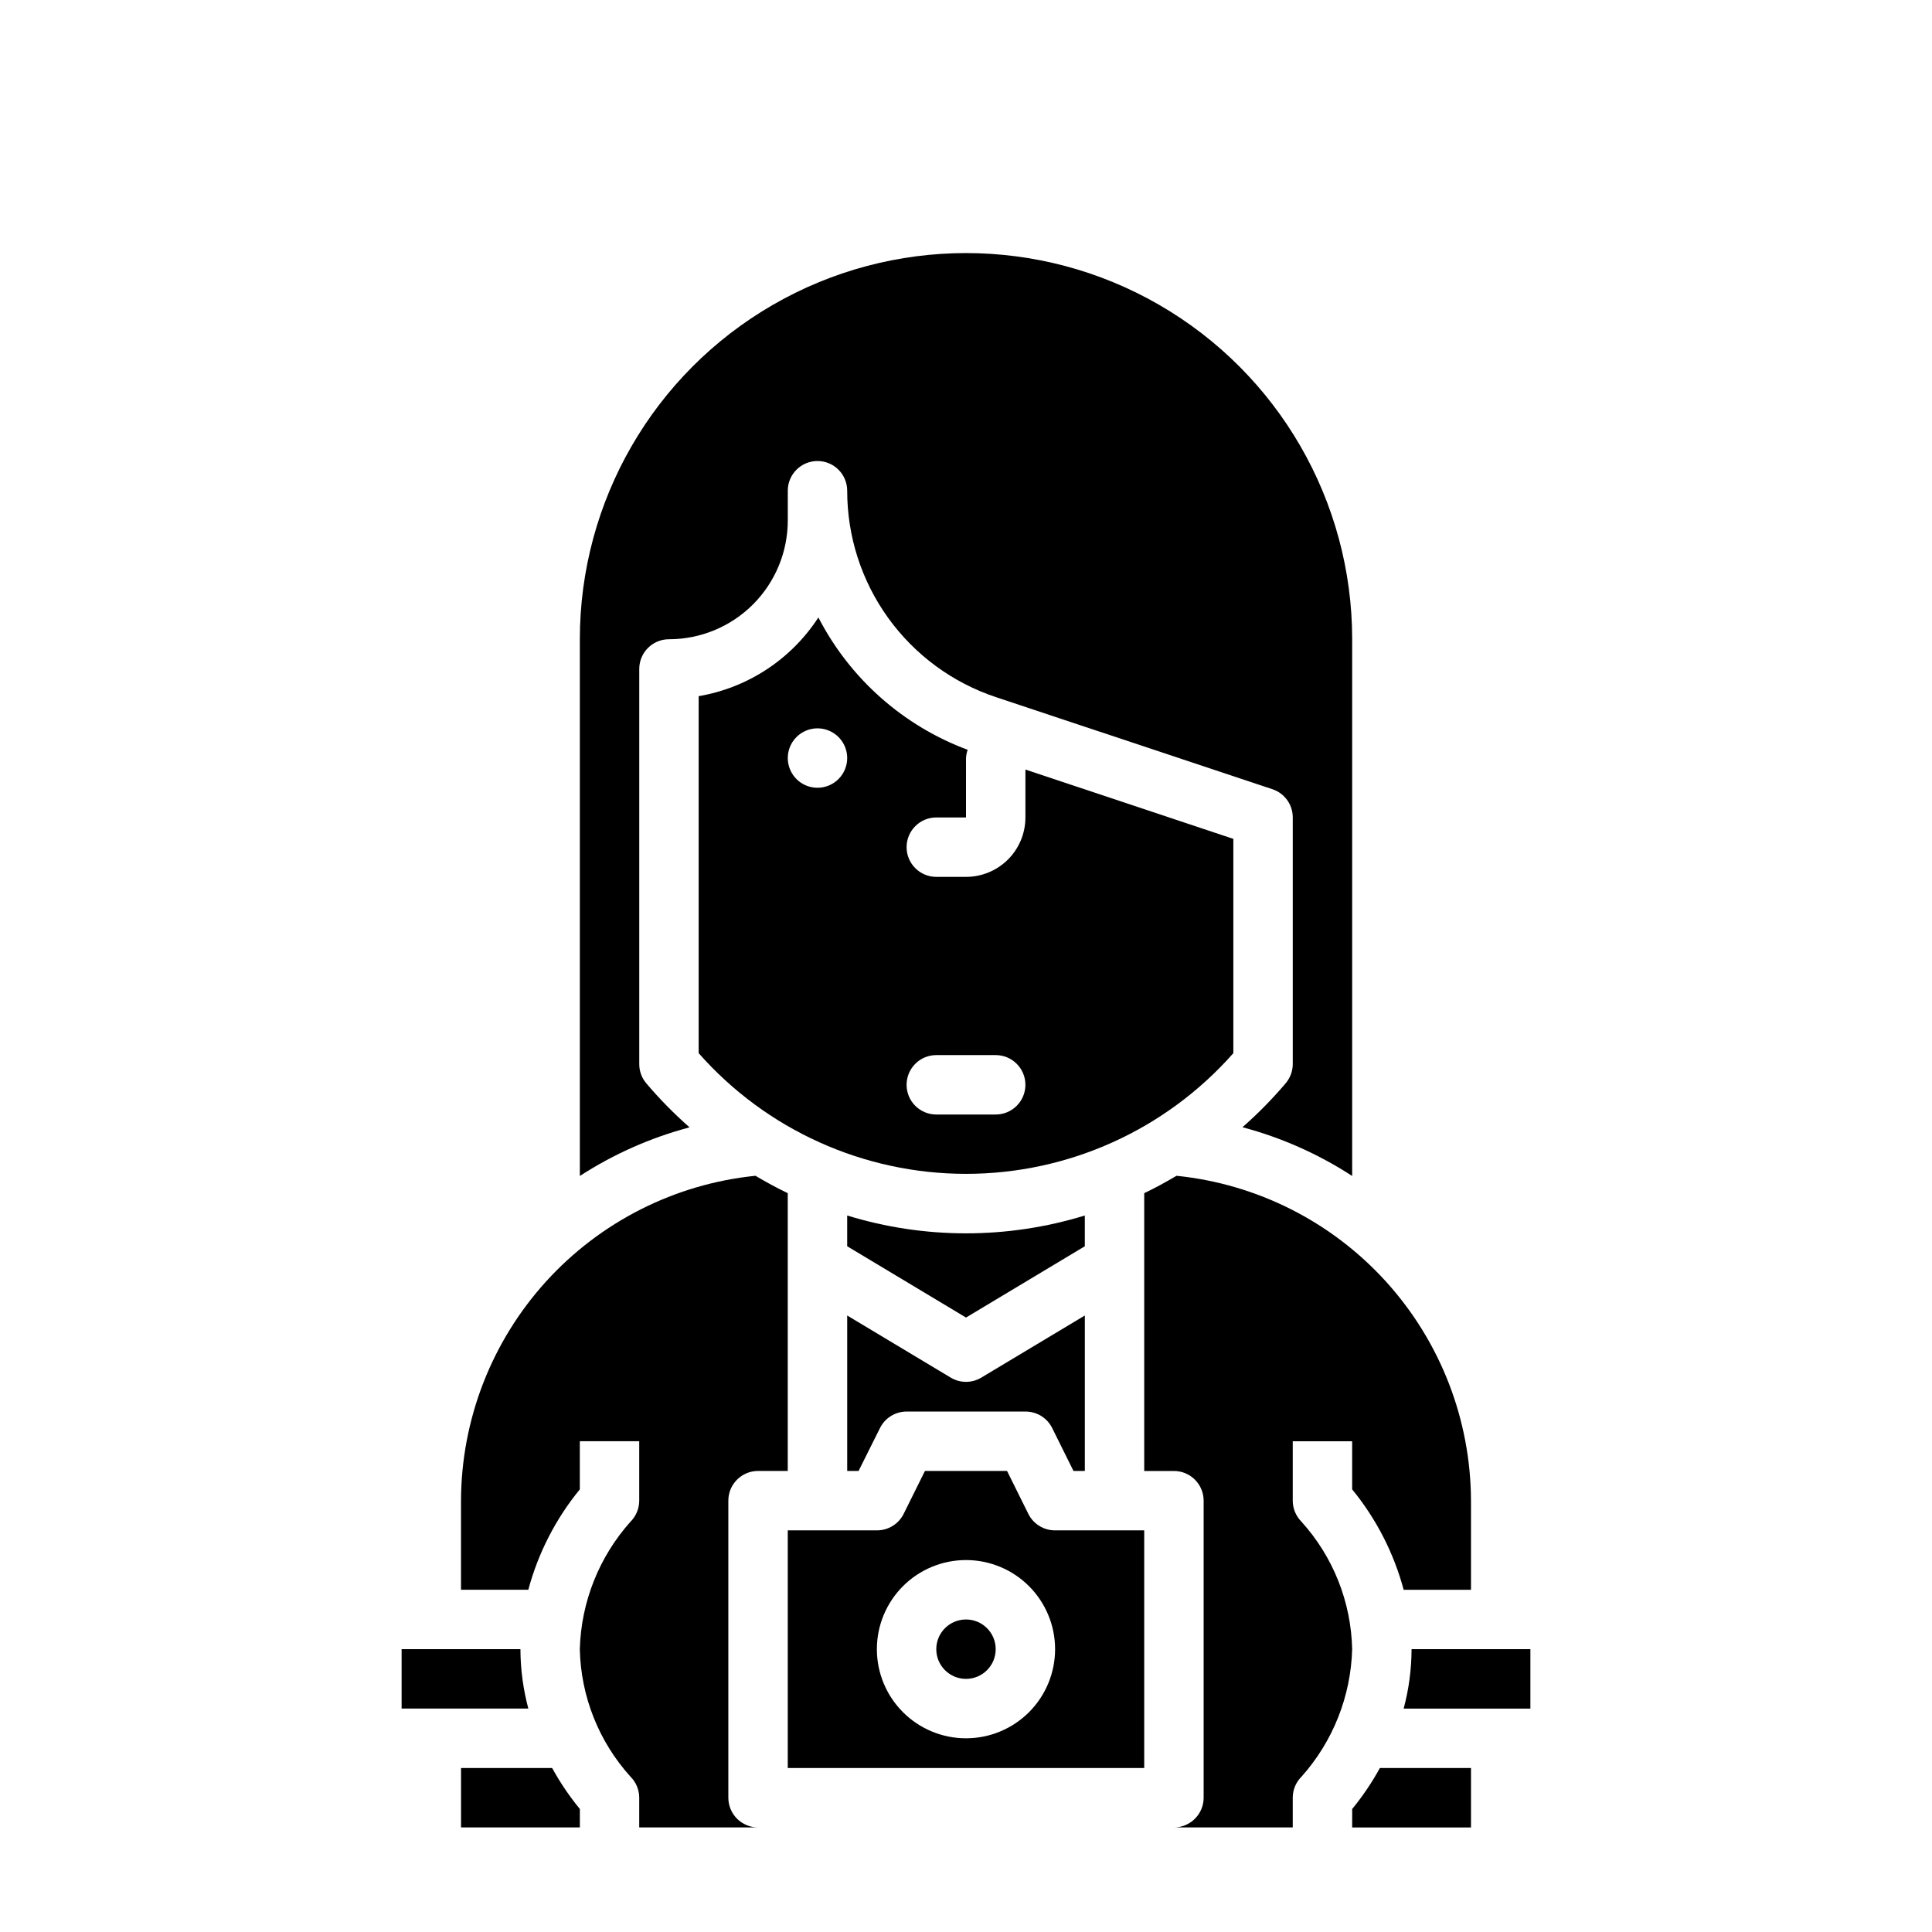
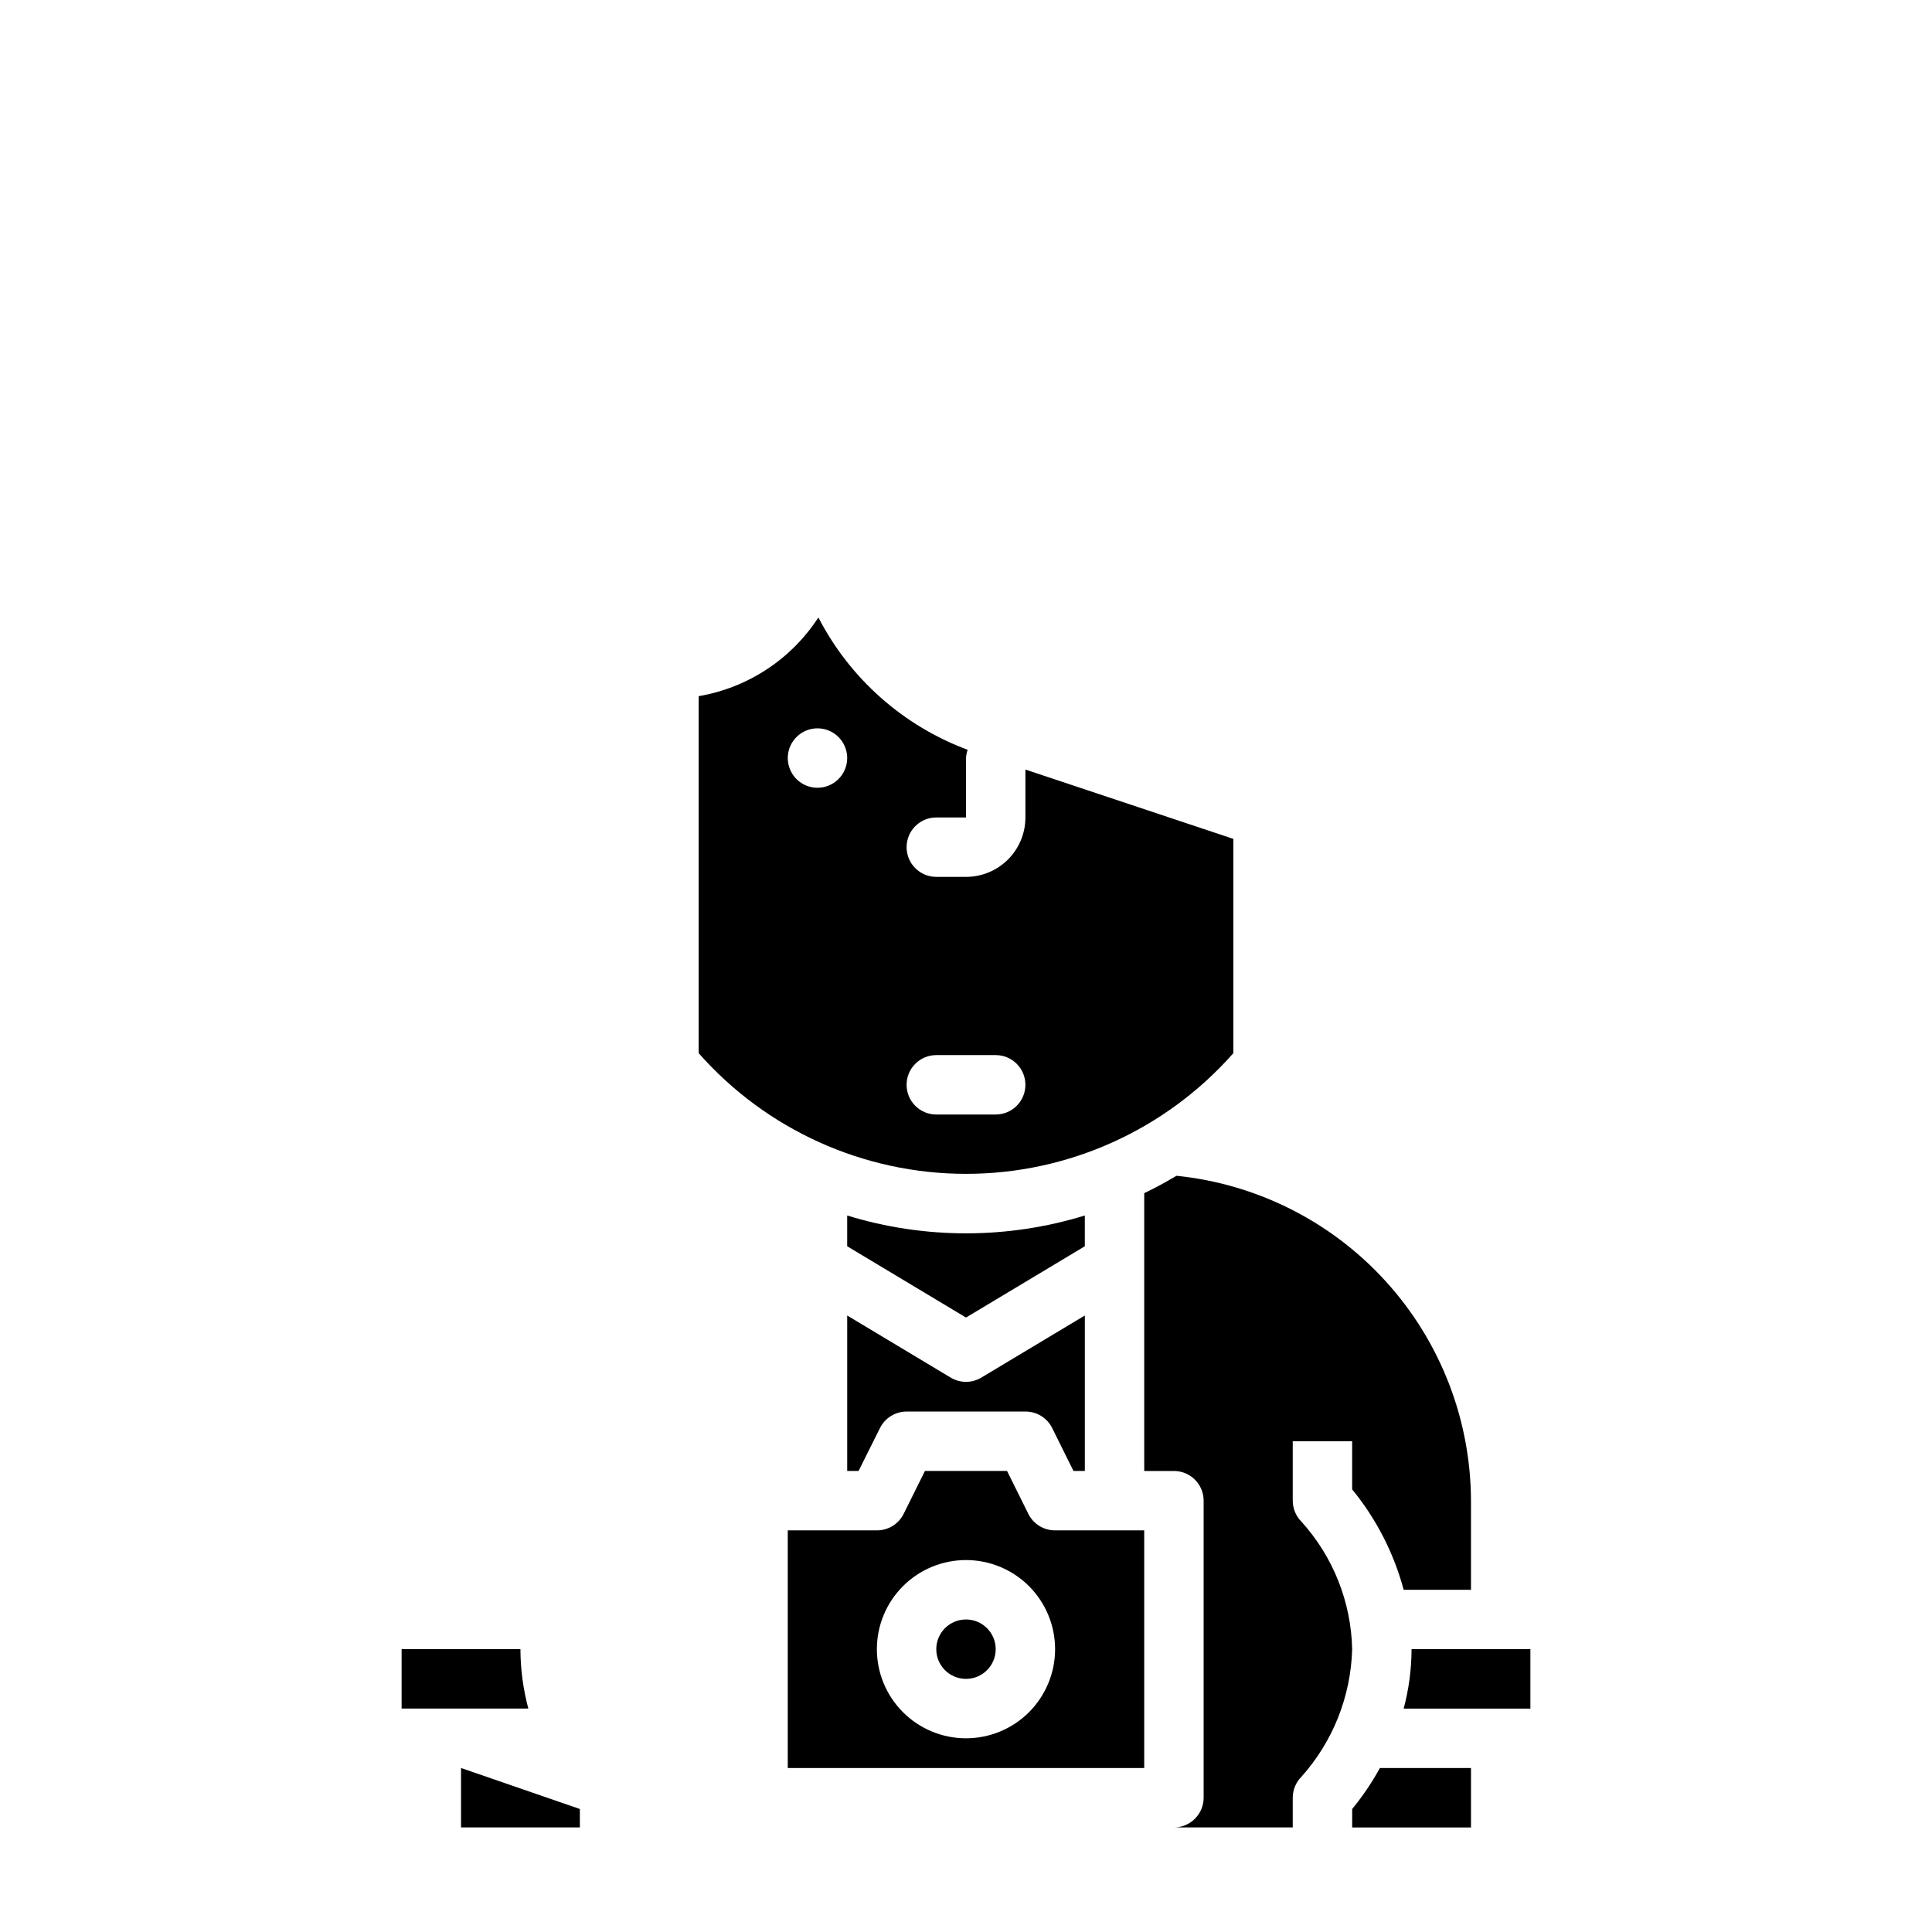
<svg xmlns="http://www.w3.org/2000/svg" fill="#000000" width="800px" height="800px" version="1.1" viewBox="144 144 512 512">
  <g>
    <path d="m470.85 423.1v-56.789l-55.105-18.375v12.699c0 4.176-1.66 8.184-4.609 11.133-2.953 2.953-6.957 4.613-11.133 4.613h-7.875c-4.348 0-7.871-3.523-7.871-7.871 0-4.348 3.523-7.875 7.871-7.875h7.871l0.004-15.742c0.039-0.746 0.188-1.484 0.438-2.188-17.094-6.359-31.199-18.863-39.562-35.07-7.199 11.078-18.703 18.641-31.727 20.859v94.605c17.934 20.336 43.738 31.984 70.852 31.984 27.109 0 52.914-11.648 70.848-31.984zm-110.21-70.336c-3.184 0-6.051-1.918-7.269-4.859s-0.547-6.328 1.703-8.578c2.254-2.25 5.641-2.926 8.582-1.707s4.859 4.09 4.859 7.273c0 2.086-0.832 4.09-2.309 5.566-1.477 1.477-3.477 2.305-5.566 2.305zm47.23 86.594h-15.742c-4.348 0-7.871-3.523-7.871-7.871 0-4.348 3.523-7.875 7.871-7.875h15.746c4.348 0 7.871 3.527 7.871 7.875 0 4.348-3.523 7.871-7.871 7.871z" />
-     <path d="m344.89 533.82h7.871v-73.621c-2.93-1.387-5.762-2.961-8.559-4.606h0.004c-21.348 2.172-41.133 12.172-55.543 28.07-14.41 15.898-22.422 36.57-22.492 58.027v23.617h17.84-0.004c2.613-9.738 7.266-18.809 13.652-26.609v-12.754h15.742v15.746c0 2.086-0.832 4.09-2.305 5.566-8.336 9.32-13.098 21.293-13.438 33.793 0.266 12.516 5.035 24.516 13.438 33.797 1.473 1.473 2.305 3.477 2.305 5.562v7.871h31.488v0.004c-4.348 0-7.871-3.527-7.871-7.875v-78.719c0-4.348 3.523-7.871 7.871-7.871z" />
-     <path d="m266.18 612.54v15.742h31.488v-4.879c-2.781-3.387-5.238-7.023-7.348-10.863z" />
+     <path d="m266.18 612.54v15.742h31.488v-4.879z" />
    <path d="m281.92 581.05h-31.488v15.742h33.582v0.004c-1.371-5.137-2.078-10.43-2.094-15.746z" />
    <path d="m431.49 466.12c-20.52 6.305-42.461 6.305-62.977 0v8.148l31.488 18.895 31.488-18.895z" />
-     <path d="m315.23 431.04c-1.184-1.422-1.828-3.215-1.82-5.062v-104.7c0-4.348 3.523-7.871 7.871-7.871 8.352 0 16.359-3.316 22.266-9.223s9.223-13.914 9.223-22.266v-7.871c0-4.348 3.523-7.871 7.871-7.871 4.348 0 7.875 3.523 7.875 7.871-0.012 12.102 3.789 23.902 10.867 33.723 7.078 9.82 17.07 17.16 28.555 20.98l73.273 24.402c3.223 1.074 5.391 4.09 5.383 7.484v65.34c0 1.836-0.645 3.617-1.816 5.031-3.543 4.184-7.391 8.102-11.512 11.719 10.312 2.746 20.125 7.106 29.074 12.918v-142.24c0-36.562-19.508-70.344-51.168-88.625-31.664-18.281-70.676-18.281-102.34 0-31.664 18.281-51.168 52.062-51.168 88.625v142.24c8.949-5.801 18.762-10.148 29.07-12.887-4.121-3.617-7.969-7.535-11.508-11.719z" />
    <path d="m395.95 509.08-27.434-16.461v41.203h3.008l5.691-11.391c1.332-2.672 4.059-4.356 7.043-4.356h31.488c3-0.016 5.746 1.672 7.086 4.356l5.652 11.391h3.008v-41.203l-27.434 16.461h-0.004c-2.492 1.5-5.613 1.5-8.105 0z" />
    <path d="m488.9 547.26c-1.477-1.477-2.309-3.481-2.309-5.566v-15.746h15.742v12.754h0.004c6.383 7.801 11.039 16.871 13.648 26.609h17.84v-23.617c-0.07-21.457-8.086-42.129-22.496-58.027-14.406-15.898-34.195-25.898-55.539-28.07-2.793 1.645-5.629 3.219-8.559 4.606v73.621h7.871c2.09 0 4.09 0.828 5.566 2.305 1.477 1.477 2.309 3.477 2.309 5.566v78.719c0 2.09-0.832 4.09-2.309 5.566-1.477 1.477-3.477 2.309-5.566 2.309h31.488v-7.875c0-2.086 0.832-4.09 2.309-5.562 8.336-9.324 13.094-21.297 13.438-33.797-0.27-12.516-5.039-24.512-13.438-33.793z" />
    <path d="m502.34 623.41v4.883h31.488v-15.746h-24.145c-2.109 3.84-4.566 7.477-7.344 10.863z" />
    <path d="m518.08 581.05c-0.016 5.316-0.719 10.609-2.094 15.746h33.582v-15.746z" />
    <path d="m416.53 545.21-5.652-11.391h-21.758l-5.652 11.391c-1.34 2.68-4.09 4.367-7.086 4.352h-23.617v62.977h94.465v-62.977h-23.617c-2.996 0.016-5.742-1.672-7.082-4.352zm-16.531 59.457c-6.266 0-12.273-2.488-16.699-6.918-4.43-4.43-6.918-10.434-6.918-16.699 0-6.262 2.488-12.27 6.918-16.699 4.426-4.43 10.434-6.918 16.699-6.918 6.262 0 12.27 2.488 16.699 6.918 4.426 4.43 6.914 10.438 6.914 16.699 0 6.266-2.488 12.27-6.914 16.699-4.43 4.43-10.438 6.918-16.699 6.918z" />
    <path d="m407.87 581.05c0 4.348-3.523 7.871-7.871 7.871s-7.875-3.523-7.875-7.871c0-4.348 3.527-7.871 7.875-7.871s7.871 3.523 7.871 7.871" />
  </g>
</svg>